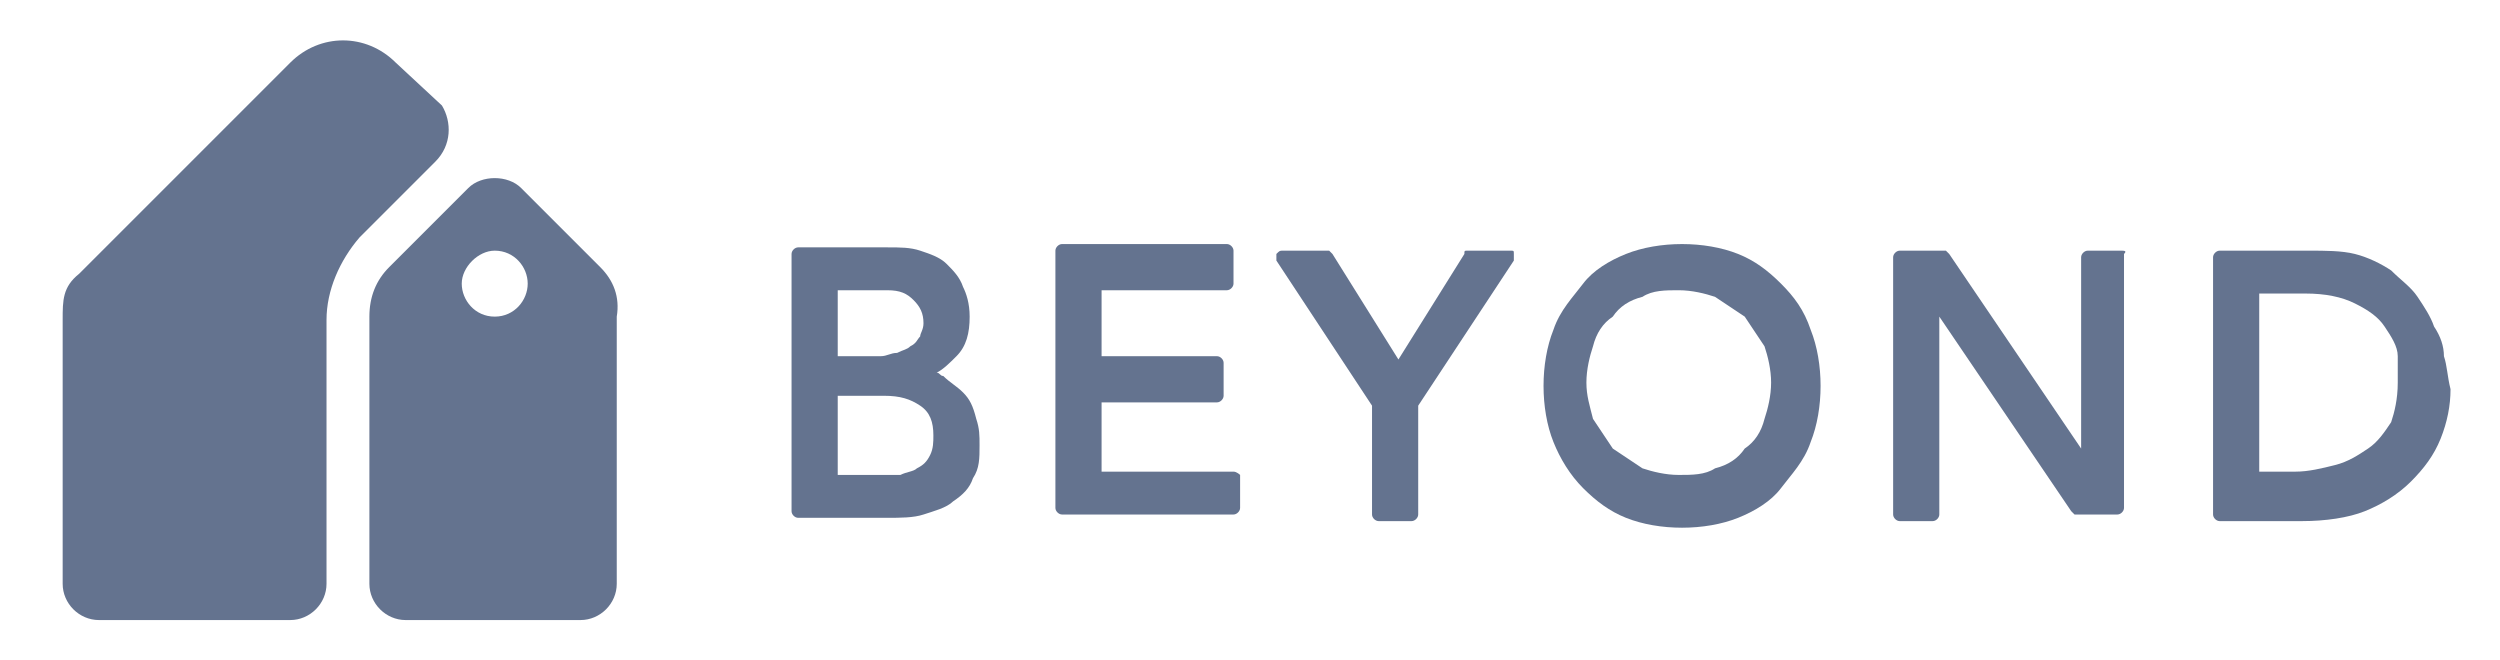
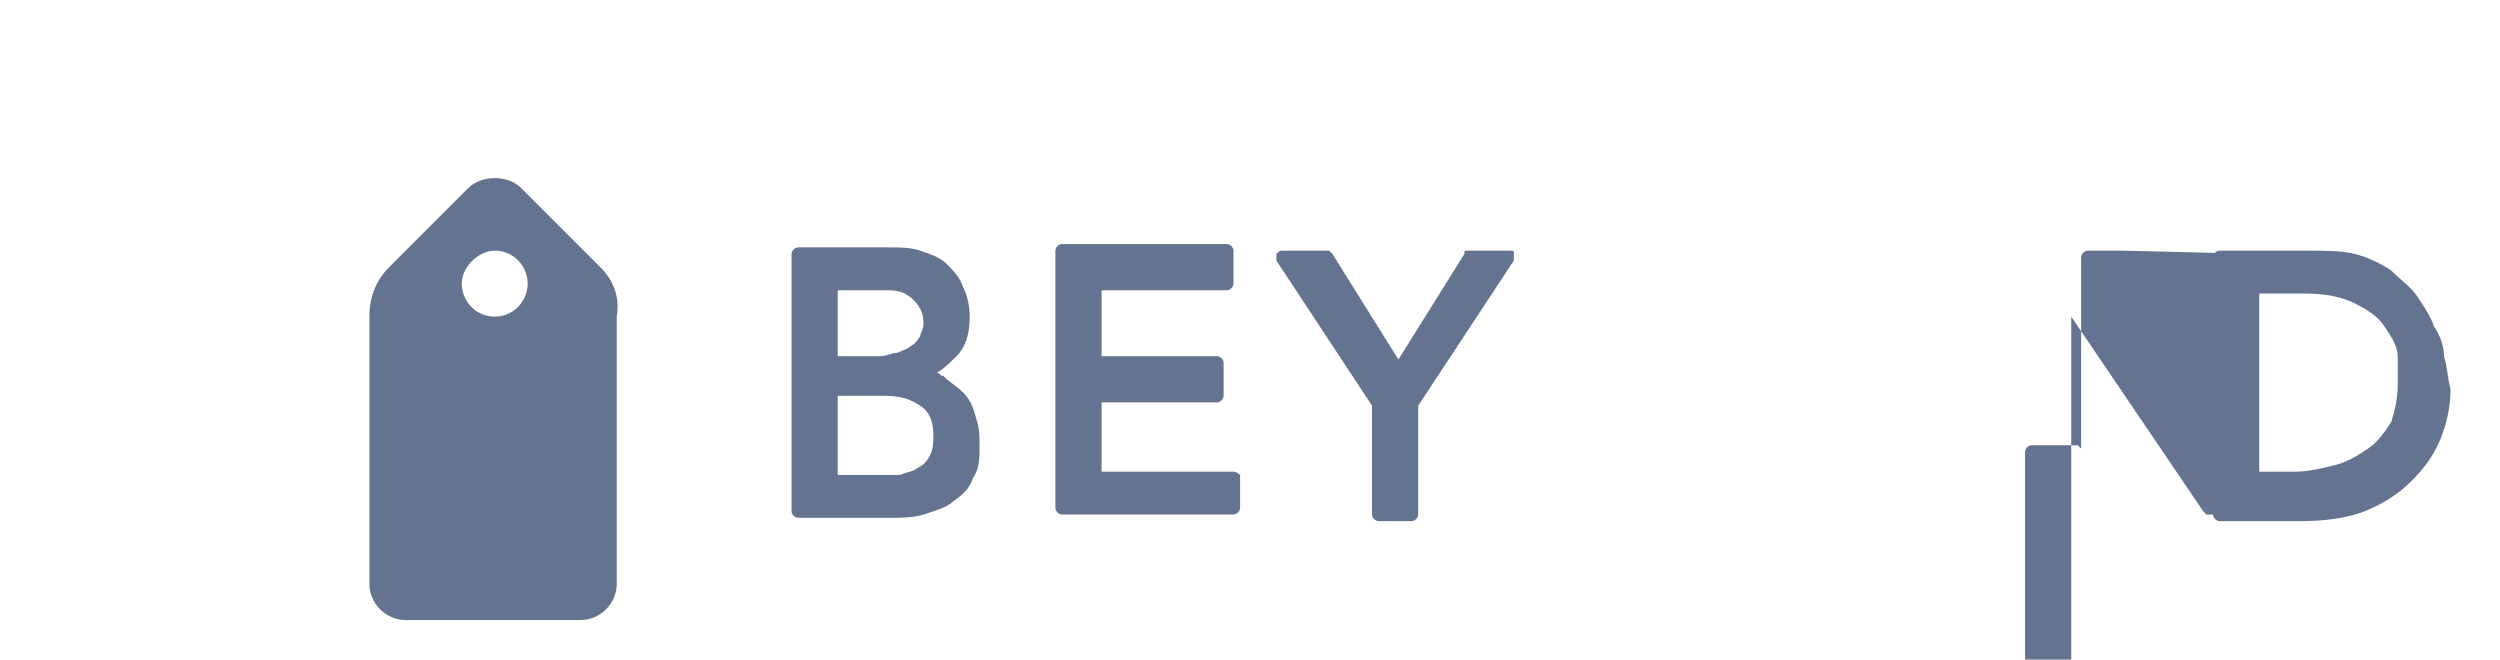
<svg xmlns="http://www.w3.org/2000/svg" version="1.1" id="Layer_1" x="0px" y="0px" viewBox="0 0 75.8 20" style="enable-background:new 0 0 75.8 20;" xml:space="preserve">
  <style type="text/css">
	.st0{fill-rule:evenodd;clip-rule:evenodd;fill:#64738F;}
	.st1{fill:#64738F;}
</style>
  <g>
-     <path class="st0" d="M13.4,3.2L12,1.9C11.1,1,9.7,1,8.8,1.9L2.4,8.3C1.9,8.7,1.9,9.1,1.9,9.7v8l0,0c0,0.6,0.5,1.1,1.1,1.1l0,0h5.8   c0.6,0,1.1-0.5,1.1-1.1v0v-8c0-0.9,0.4-1.8,1-2.5l2.3-2.3c0,0,0,0,0,0C13.7,4.4,13.7,3.7,13.4,3.2" />
    <path class="st1" d="M18.2,8.1l-2.4-2.4c-0.2-0.2-0.5-0.3-0.8-0.3c-0.3,0-0.6,0.1-0.8,0.3l-2.4,2.4c-0.4,0.4-0.6,0.9-0.6,1.5v8.1   c0,0.6,0.5,1.1,1.1,1.1h5.3c0.6,0,1.1-0.5,1.1-1.1V9.6C18.8,9,18.6,8.5,18.2,8.1 M15,9.6c-0.6,0-1-0.5-1-1s0.5-1,1-1   c0.6,0,1,0.5,1,1S15.6,9.6,15,9.6" />
    <path class="st1" d="M29.2,11.9c-0.2-0.2-0.4-0.3-0.6-0.5c-0.1,0-0.1-0.1-0.2-0.1c0.2-0.1,0.4-0.3,0.6-0.5c0.3-0.3,0.4-0.7,0.4-1.2   c0-0.4-0.1-0.7-0.2-0.9c-0.1-0.3-0.3-0.5-0.5-0.7c-0.2-0.2-0.5-0.3-0.8-0.4c-0.3-0.1-0.6-0.1-1-0.1h-2.7c-0.1,0-0.2,0.1-0.2,0.2   v7.8c0,0.1,0.1,0.2,0.2,0.2h2.7c0.4,0,0.8,0,1.1-0.1c0.3-0.1,0.7-0.2,0.9-0.4c0.3-0.2,0.5-0.4,0.6-0.7c0.2-0.3,0.2-0.6,0.2-1   c0-0.3,0-0.5-0.1-0.8C29.5,12.3,29.4,12.1,29.2,11.9 M25.4,12h1.4c0.5,0,0.8,0.1,1.1,0.3c0.3,0.2,0.4,0.5,0.4,0.9   c0,0.2,0,0.4-0.1,0.6s-0.2,0.3-0.4,0.4c-0.1,0.1-0.3,0.1-0.5,0.2c-0.2,0-0.4,0-0.5,0h-1.4L25.4,12L25.4,12z M27.9,10.2   c-0.1,0.1-0.1,0.2-0.3,0.3c-0.1,0.1-0.2,0.1-0.4,0.2c-0.2,0-0.3,0.1-0.5,0.1h-1.3v-2h1.5c0.4,0,0.6,0.1,0.8,0.3   C27.9,9.3,28,9.5,28,9.8C28,10,27.9,10.1,27.9,10.2" />
    <path class="st1" d="M37.4,14.3h-4v-2.1h3.5c0.1,0,0.2-0.1,0.2-0.2v-1c0-0.1-0.1-0.2-0.2-0.2h-3.5v-2h3.8c0.1,0,0.2-0.1,0.2-0.2v-1   c0-0.1-0.1-0.2-0.2-0.2h-5c-0.1,0-0.2,0.1-0.2,0.2v7.8c0,0.1,0.1,0.2,0.2,0.2h5.2c0.1,0,0.2-0.1,0.2-0.2v-1   C37.6,14.4,37.5,14.3,37.4,14.3" />
    <path class="st1" d="M45.8,7.6h-1.3c-0.1,0-0.1,0-0.1,0.1l-2,3.2l-2-3.2c0,0-0.1-0.1-0.1-0.1h-1.4c-0.1,0-0.1,0-0.2,0.1   c0,0.1,0,0.1,0,0.2l2.9,4.4v3.3c0,0.1,0.1,0.2,0.2,0.2h1c0.1,0,0.2-0.1,0.2-0.2v-3.3l2.9-4.4c0,0,0-0.1,0-0.2   C45.9,7.6,45.9,7.6,45.8,7.6" />
-     <path class="st1" d="M54,8.6c-0.4-0.4-0.8-0.7-1.3-0.9S51.6,7.4,51,7.4s-1.2,0.1-1.7,0.3c-0.5,0.2-1,0.5-1.3,0.9s-0.7,0.8-0.9,1.4   c-0.2,0.5-0.3,1.1-0.3,1.7c0,0.6,0.1,1.2,0.3,1.7s0.5,1,0.9,1.4s0.8,0.7,1.3,0.9c0.5,0.2,1.1,0.3,1.7,0.3s1.2-0.1,1.7-0.3   c0.5-0.2,1-0.5,1.3-0.9s0.7-0.8,0.9-1.4c0.2-0.5,0.3-1.1,0.3-1.7c0-0.6-0.1-1.2-0.3-1.7C54.7,9.4,54.4,9,54,8.6 M53.7,11.6   c0,0.4-0.1,0.8-0.2,1.1c-0.1,0.4-0.3,0.7-0.6,0.9c-0.2,0.3-0.5,0.5-0.9,0.6c-0.3,0.2-0.7,0.2-1.1,0.2s-0.8-0.1-1.1-0.2   c-0.3-0.2-0.6-0.4-0.9-0.6c-0.2-0.3-0.4-0.6-0.6-0.9c-0.1-0.4-0.2-0.7-0.2-1.1c0-0.4,0.1-0.8,0.2-1.1c0.1-0.4,0.3-0.7,0.6-0.9   c0.2-0.3,0.5-0.5,0.9-0.6c0.3-0.2,0.7-0.2,1.1-0.2s0.8,0.1,1.1,0.2c0.3,0.2,0.6,0.4,0.9,0.6c0.2,0.3,0.4,0.6,0.6,0.9   C53.6,10.8,53.7,11.2,53.7,11.6" />
-     <path class="st1" d="M64.3,7.6h-1c-0.1,0-0.2,0.1-0.2,0.2v5.8l-4-5.9c0,0-0.1-0.1-0.1-0.1h-1.4c-0.1,0-0.2,0.1-0.2,0.2v7.8   c0,0.1,0.1,0.2,0.2,0.2h1c0.1,0,0.2-0.1,0.2-0.2V9.6l4,5.9c0,0,0.1,0.1,0.1,0.1h1.3c0.1,0,0.2-0.1,0.2-0.2V7.7   C64.5,7.6,64.4,7.6,64.3,7.6" />
+     <path class="st1" d="M64.3,7.6h-1c-0.1,0-0.2,0.1-0.2,0.2v5.8c0,0-0.1-0.1-0.1-0.1h-1.4c-0.1,0-0.2,0.1-0.2,0.2v7.8   c0,0.1,0.1,0.2,0.2,0.2h1c0.1,0,0.2-0.1,0.2-0.2V9.6l4,5.9c0,0,0.1,0.1,0.1,0.1h1.3c0.1,0,0.2-0.1,0.2-0.2V7.7   C64.5,7.6,64.4,7.6,64.3,7.6" />
    <path class="st1" d="M74.1,10.8c0-0.3-0.1-0.6-0.3-0.9c-0.1-0.3-0.3-0.6-0.5-0.9c-0.2-0.3-0.5-0.5-0.8-0.8   c-0.3-0.2-0.7-0.4-1.1-0.5S70.5,7.6,70,7.6h-2.7c-0.1,0-0.2,0.1-0.2,0.2v7.8c0,0.1,0.1,0.2,0.2,0.2h2.5c0.7,0,1.4-0.1,1.9-0.3   c0.5-0.2,1-0.5,1.4-0.9c0.4-0.4,0.7-0.8,0.9-1.3c0.2-0.5,0.3-1,0.3-1.5C74.2,11.4,74.2,11.1,74.1,10.8 M72.7,11.6   c0,0.5-0.1,0.9-0.2,1.2c-0.2,0.3-0.4,0.6-0.7,0.8c-0.3,0.2-0.6,0.4-1,0.5c-0.4,0.1-0.8,0.2-1.2,0.2h-1.1V8.9h1.4   c0.6,0,1.1,0.1,1.5,0.3s0.7,0.4,0.9,0.7c0.2,0.3,0.4,0.6,0.4,0.9C72.7,11.1,72.7,11.4,72.7,11.6" />
  </g>
</svg>